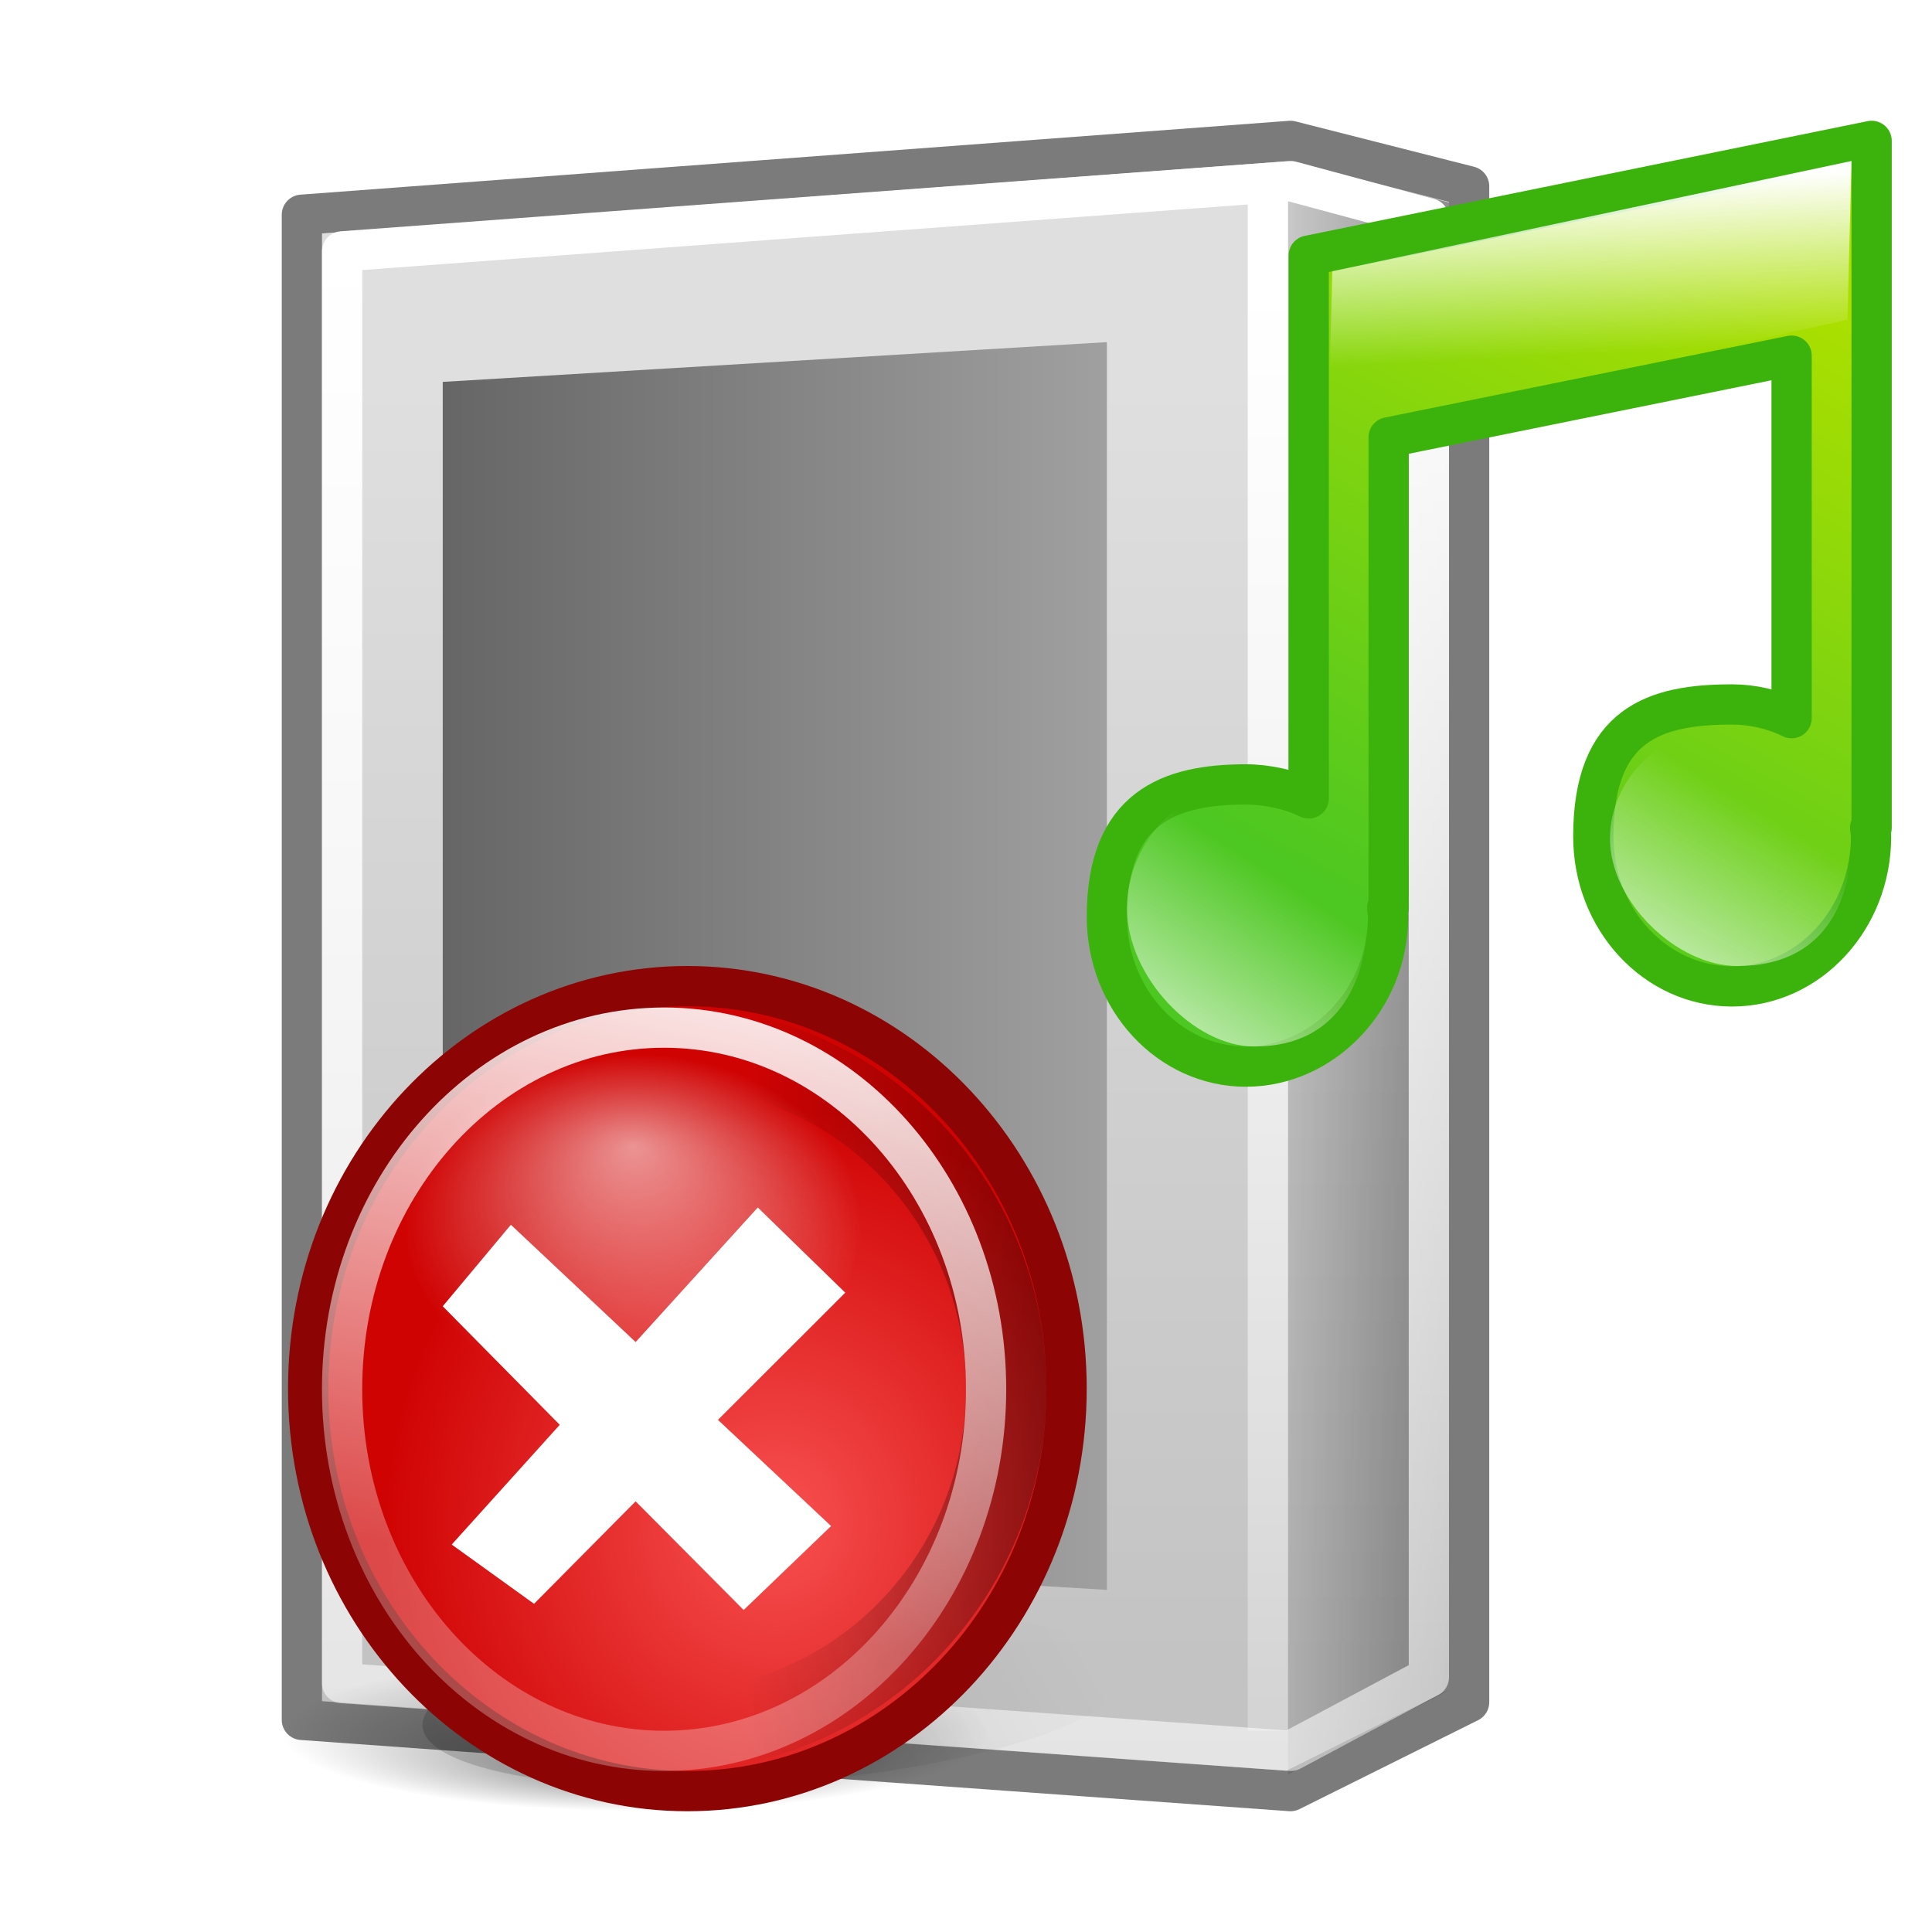
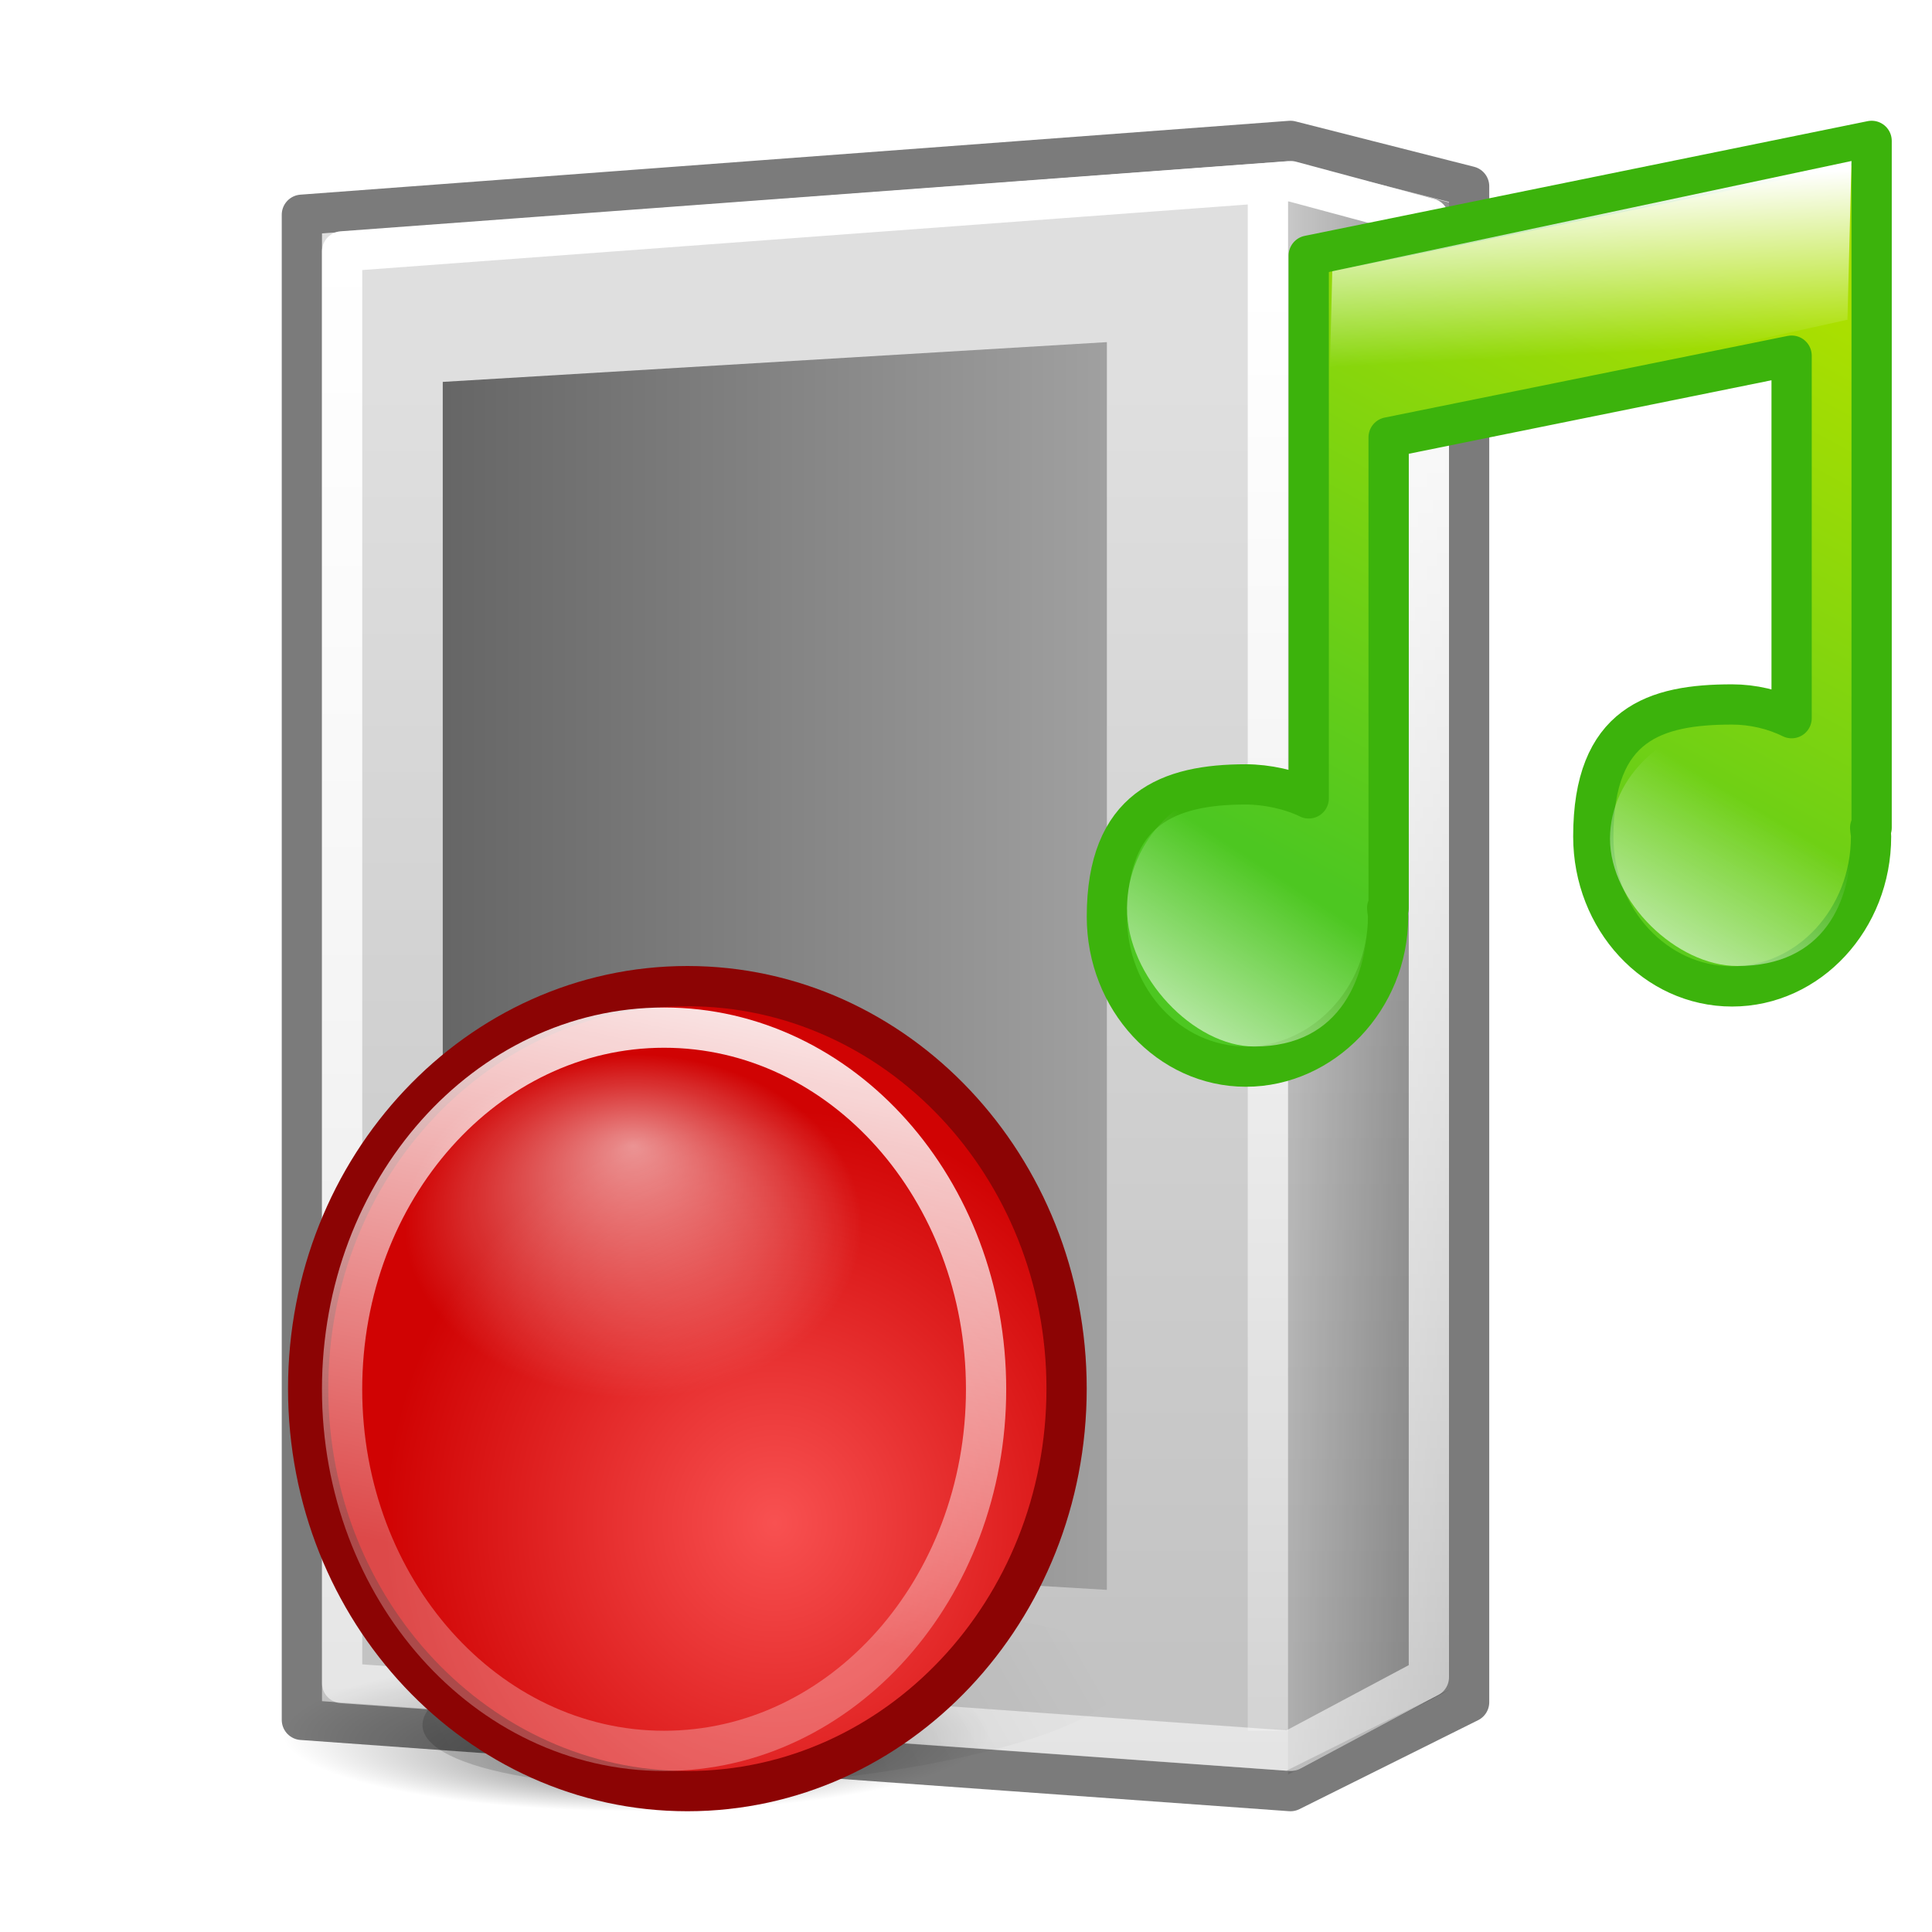
<svg xmlns="http://www.w3.org/2000/svg" xmlns:xlink="http://www.w3.org/1999/xlink" viewBox="0 0 48 48">
  <defs>
    <linearGradient id="j">
      <stop offset="0" stop-color="#a2a2a2" stop-opacity="1" />
      <stop offset="1" stop-color="#646464" stop-opacity="1" />
    </linearGradient>
    <linearGradient id="e">
      <stop offset="0" stop-color="white" stop-opacity="1" />
      <stop offset="1" stop-color="white" stop-opacity="0" />
    </linearGradient>
    <linearGradient id="d">
      <stop offset="0" stop-color="white" stop-opacity="1" />
      <stop offset="1" stop-color="white" stop-opacity=".275" />
    </linearGradient>
    <linearGradient id="c">
      <stop offset="0" stop-color="black" stop-opacity=".635" />
      <stop offset="1" stop-color="black" stop-opacity="0" />
    </linearGradient>
    <linearGradient id="b">
      <stop offset="0" stop-color="white" stop-opacity="1" />
      <stop offset="1" stop-color="white" stop-opacity=".537" />
    </linearGradient>
    <linearGradient id="a">
      <stop offset="0" stop-color="#dfdfdf" stop-opacity="1" />
      <stop offset="1" stop-color="#c3c3c3" stop-opacity="1" />
    </linearGradient>
    <linearGradient xlink:href="#a" id="q" x1="15.125" y1="9.5" x2="15.125" y2="41.369" gradientUnits="userSpaceOnUse" />
    <linearGradient xlink:href="#b" id="s" x1="9.702" y1="5.957" x2="9.702" y2="45.12" gradientUnits="userSpaceOnUse" />
    <linearGradient xlink:href="#c" id="r" x1="40.25" y1="21.5" x2="30.375" y2="21.5" gradientUnits="userSpaceOnUse" />
    <linearGradient xlink:href="#d" id="t" x1="31.731" y1="7.076" x2="31.731" y2="43.001" gradientUnits="userSpaceOnUse" />
    <linearGradient xlink:href="#e" x1="27.745" y1="39.319" x2="13.729" y2="25.303" gradientUnits="userSpaceOnUse" gradientTransform="matrix(1.031,0,0,1,-0.859,0)" />
    <linearGradient id="g">
      <stop offset="0" stop-color="#fff" stop-opacity="1" />
      <stop offset="1" stop-color="#fff" stop-opacity="0" />
    </linearGradient>
    <linearGradient id="h">
      <stop offset="0" stop-color="#aadf00" stop-opacity="1" />
      <stop offset="1" stop-color="#4dc721" stop-opacity="1" />
    </linearGradient>
    <linearGradient id="f">
      <stop offset="0" stop-color="#fff" stop-opacity="1" />
      <stop offset="1" stop-color="#fff" stop-opacity="0" />
    </linearGradient>
    <linearGradient id="i">
      <stop offset="0" stop-color="#fff" stop-opacity="1" />
      <stop offset="1" stop-color="#fff" stop-opacity="0" />
    </linearGradient>
    <linearGradient xlink:href="#f" id="y" gradientUnits="userSpaceOnUse" gradientTransform="matrix(0.242,0,0,0.252,4.982,-0.832)" x1="147.573" y1="108.613" x2="161.748" y2="84.142" />
    <linearGradient xlink:href="#g" id="w" gradientUnits="userSpaceOnUse" gradientTransform="matrix(0.33,0,0,0.17,-3.9,0.864)" x1="130.023" y1="21.915" x2="132.502" y2="46.609" />
    <linearGradient xlink:href="#h" id="v" gradientUnits="userSpaceOnUse" gradientTransform="matrix(0.217,0,0,0.262,-4.576,1.022)" x1="206.984" y1="15.598" x2="177.107" y2="81.863" />
    <linearGradient xlink:href="#i" id="x" gradientUnits="userSpaceOnUse" gradientTransform="matrix(0.242,0,0,0.273,-7.018,-0.967)" x1="147.573" y1="108.613" x2="161.748" y2="84.142" />
    <linearGradient xlink:href="#j" id="u" x1="28.024" y1="14.778" x2="10.498" y2="14.778" gradientUnits="userSpaceOnUse" />
    <linearGradient id="n">
      <stop offset="0" stop-color="#000" stop-opacity=".369" />
      <stop offset="1" stop-color="#000" stop-opacity="0" />
    </linearGradient>
    <linearGradient id="k">
      <stop offset="0" stop-color="#000" stop-opacity=".193" />
      <stop offset="1" stop-color="#000" stop-opacity="0" />
    </linearGradient>
    <linearGradient id="l">
      <stop offset="0" stop-color="#000" stop-opacity="1" />
      <stop offset="1" stop-color="#000" stop-opacity="0" />
    </linearGradient>
    <linearGradient id="p">
      <stop offset="0" stop-color="#fff" stop-opacity="1" />
      <stop offset="1" stop-color="#fff" stop-opacity="0" />
    </linearGradient>
    <linearGradient id="o">
      <stop offset="0" stop-color="#fff" stop-opacity="1" />
      <stop offset="1" stop-color="#fff" stop-opacity=".278" />
    </linearGradient>
    <linearGradient id="m">
      <stop offset="0" stop-color="#f85151" stop-opacity="1" />
      <stop offset="1" stop-color="#d00303" stop-opacity="1" />
    </linearGradient>
    <linearGradient xlink:href="#k" id="z" gradientUnits="userSpaceOnUse" gradientTransform="matrix(0.166,0,0,0.166,-41.145,27.731)" x1="17.101" y1="141.309" x2="111.17" y2="86.999" />
    <radialGradient xlink:href="#l" id="A" gradientUnits="userSpaceOnUse" gradientTransform="matrix(0.153,0,0,3.378826e-2,-40.3,43.077)" cx="52.5" cy="114" fx="50.67" fy="145.419" r="57.5" />
    <radialGradient xlink:href="#m" id="B" gradientUnits="userSpaceOnUse" gradientTransform="matrix(0.194,0,0,0.206,-41.938,25.898)" cx="67.655" cy="76.753" fx="67.655" fy="76.753" r="49.918" />
    <linearGradient xlink:href="#n" id="C" gradientUnits="userSpaceOnUse" gradientTransform="matrix(0.176,0,0,0.169,-41.165,26.605)" x1="109.384" y1="63.3" x2="66.136" y2="63.3" />
    <linearGradient xlink:href="#o" id="D" gradientUnits="userSpaceOnUse" gradientTransform="matrix(0.159,0,0,0.179,-40.887,25.951)" x1="75.787" y1="3.472" x2="57.995" y2="98.833" />
    <radialGradient xlink:href="#p" id="E" gradientUnits="userSpaceOnUse" gradientTransform="matrix(0.177,0,0,0.133,-43.475,27.85)" cx="62.971" cy="48.729" fx="62.971" fy="33.756" r="32.086" />
  </defs>
  <path d="M 7.5,5.335 L 32.061,3.5 L 36.5,4.628 L 36.5,42.29 L 32.061,44.5 L 7.5,42.73 L 7.5,5.335 z " fill="url(#q)" fill-opacity="1" stroke="#7b7b7b" stroke-width="1" stroke-linecap="round" stroke-linejoin="round" stroke-miterlimit="4" stroke-dashoffset="0" stroke-opacity="1" opacity="1" />
  <path d="M 32,3.984 L 36,5.031 L 36,41.984 L 32,44.09 L 32,3.984 z " fill="url(#r)" fill-opacity="1" stroke="none" stroke-width="1" stroke-linecap="round" stroke-linejoin="round" stroke-miterlimit="4" stroke-dashoffset="0" stroke-opacity=".537" opacity="1" />
  <path d="M 8.5,6.245 L 32.069,4.5 L 35.5,5.424 L 35.5,41.67 L 32.069,43.5 L 8.5,41.816 L 8.5,6.245 z " fill="none" fill-opacity="1" stroke="url(#s)" stroke-width="1" stroke-linecap="round" stroke-linejoin="round" stroke-miterlimit="4" stroke-dashoffset="0" stroke-opacity="1" opacity="1" />
  <rect width="1" height="38" x="31" y="5" opacity="1" fill="url(#t)" fill-opacity="1" stroke="none" stroke-width="1" stroke-linecap="round" stroke-linejoin="round" stroke-miterlimit="4" stroke-dasharray="none" stroke-dashoffset="0" stroke-opacity=".537" />
  <path d="M 11,9.488 L 27.5,8.5 L 27.5,39.5 L 11,38.512 L 11,9.488 z " fill="url(#u)" fill-opacity="1" stroke="url(#linearGradient5730)" stroke-width="1" stroke-linecap="round" stroke-linejoin="round" stroke-miterlimit="4" stroke-dashoffset="0" stroke-opacity="1" opacity="1" />
  <g opacity="1">
    <path d="M 46.5,3.5 L 32.515,6.35 L 32.515,11.275 L 32.515,19.836 C 32.076,19.618 31.468,19.488 30.954,19.488 C 29.048,19.488 27.5,20.063 27.5,22.775 C 27.5,24.831 29.048,26.5 30.954,26.5 C 32.86,26.5 34.486,24.831 34.486,22.775 C 34.486,22.701 34.468,22.631 34.464,22.558 L 34.5,22.558 L 34.5,10.865 L 44.512,8.836 L 44.512,17.843 C 44.074,17.625 43.546,17.502 43.032,17.502 C 41.126,17.502 39.585,17.974 39.585,20.782 C 39.585,22.837 41.126,24.507 43.032,24.507 C 44.938,24.507 46.486,22.837 46.486,20.782 C 46.486,20.707 46.468,20.639 46.464,20.565 L 46.5,20.565 L 46.5,8.425 L 46.5,4.143 L 46.5,3.5 z " fill="url(#v)" fill-opacity="1" stroke="#3cb30c" stroke-width="1" stroke-linejoin="round" stroke-miterlimit="4" stroke-dasharray="none" stroke-dashoffset="0" stroke-opacity="1" />
    <path d="M 33,10.792 L 33.1,6.739 L 46,4 L 45.9,7.944 L 33,10.792 z " fill="url(#w)" fill-opacity="1" fill-rule="evenodd" stroke="none" stroke-width=".25pt" stroke-linecap="butt" stroke-linejoin="miter" stroke-opacity="1" />
    <path d="M 34,22.564 C 34,24.265 33.324,26 31.164,26 C 29.658,26 28,24.265 28,22.564 C 28,20.864 29.44,19.484 30.945,19.484 C 32.451,19.484 34,20.864 34,22.564 z " fill="url(#x)" fill-opacity="1" stroke="none" stroke-width="3.594" stroke-linejoin="round" stroke-miterlimit="4" stroke-dashoffset="0" stroke-opacity="1" />
    <path d="M 46,20.836 C 46,22.402 45.324,24 43.164,24 C 41.658,24 40,22.402 40,20.836 C 40,19.271 41.44,18 42.945,18 C 44.451,18 46,19.271 46,20.836 z " fill="url(#y)" fill-opacity="1" stroke="none" stroke-width="3.594" stroke-linejoin="round" stroke-miterlimit="4" stroke-dashoffset="0" stroke-opacity="1" />
  </g>
  <g transform="translate(48.062,-3.872)">
-     <path d="M -20.437,46.1 C -21.831,47.303 -26.716,48.279 -31.34,48.279 C -35.964,48.279 -38.585,47.303 -37.191,46.1 C -35.797,44.897 -30.912,43.92 -26.288,43.92 C -21.664,43.92 -19.043,44.897 -20.437,46.1 z " fill="url(#z)" fill-opacity="1" stroke="none" stroke-width="3" stroke-linecap="round" stroke-linejoin="miter" stroke-miterlimit="4" stroke-dashoffset="0" stroke-opacity="1" />
+     <path d="M -20.437,46.1 C -21.831,47.303 -26.716,48.279 -31.34,48.279 C -35.964,48.279 -38.585,47.303 -37.191,46.1 C -35.797,44.897 -30.912,43.92 -26.288,43.92 C -21.664,43.92 -19.043,44.897 -20.437,46.1 " fill="url(#z)" fill-opacity="1" stroke="none" stroke-width="3" stroke-linecap="round" stroke-linejoin="miter" stroke-miterlimit="4" stroke-dashoffset="0" stroke-opacity="1" />
    <path d="M -23.52,46.929 C -23.52,48.001 -27.449,48.872 -32.291,48.872 C -37.133,48.872 -41.062,48.001 -41.062,46.929 C -41.062,45.857 -37.133,44.986 -32.291,44.986 C -27.449,44.986 -23.52,45.857 -23.52,46.929 z " opacity=".431" fill="url(#A)" fill-opacity="1" stroke="none" stroke-width="2" stroke-linecap="round" stroke-linejoin="miter" stroke-miterlimit="4" stroke-dashoffset="0" stroke-opacity="1" />
    <path d="M -21.563,38.372 C -21.563,43.892 -25.784,48.372 -30.984,48.372 C -36.185,48.372 -40.406,43.892 -40.406,38.372 C -40.406,32.852 -36.185,28.372 -30.984,28.372 C -25.784,28.372 -21.563,32.852 -21.563,38.372 z " fill="url(#B)" fill-opacity="1" stroke="#8c0404" stroke-width="1" stroke-linecap="round" stroke-linejoin="miter" stroke-miterlimit="4" stroke-dasharray="none" stroke-dashoffset="0" stroke-opacity="1" />
-     <path d="M -23.062,38.372 C -23.062,43.064 -26.8,46.872 -31.406,46.872 C -36.012,46.872 -39.75,43.064 -39.75,38.372 C -39.75,33.68 -36.012,29.872 -31.406,29.872 C -26.8,29.872 -23.062,33.68 -23.062,38.372 z " fill="none" fill-opacity="1" stroke="url(#C)" stroke-width="2" stroke-linecap="round" stroke-linejoin="miter" stroke-miterlimit="4" stroke-dasharray="none" stroke-dashoffset="0" stroke-opacity="1" />
    <path d="M -23.563,38.387 C -23.563,43.347 -27.147,47.372 -31.563,47.372 C -35.979,47.372 -39.563,43.347 -39.563,38.387 C -39.563,33.428 -35.979,29.403 -31.563,29.403 C -27.147,29.403 -23.563,33.428 -23.563,38.387 z " fill="none" fill-opacity="1" stroke="url(#D)" stroke-width="1" stroke-linecap="round" stroke-linejoin="miter" stroke-miterlimit="4" stroke-dasharray="none" stroke-dashoffset="0" stroke-opacity="1" />
    <path d="M -26.625,34.319 C -26.625,36.67 -29.173,38.578 -32.312,38.578 C -35.452,38.578 -38,36.67 -38,34.319 C -38,31.968 -35.452,30.059 -32.312,30.059 C -29.173,30.059 -26.625,31.968 -26.625,34.319 z " opacity=".569" fill="url(#E)" fill-opacity="1" stroke="none" stroke-width="2" stroke-linecap="round" stroke-linejoin="miter" stroke-miterlimit="4" stroke-dashoffset="0" stroke-opacity=".278" />
-     <path d="M -29.235,33.872 L -32.27,37.215 L -35.369,34.301 L -37.062,36.326 L -34.155,39.271 L -36.839,42.246 L -34.794,43.718 L -32.27,41.172 L -29.586,43.872 L -27.414,41.786 L -30.225,39.148 L -27.062,35.988 L -29.235,33.872 z " fill="#fff" fill-opacity="1" stroke="none" stroke-width="2" stroke-linecap="round" stroke-linejoin="miter" stroke-miterlimit="4" stroke-dashoffset="0" stroke-opacity="1" />
  </g>
</svg>